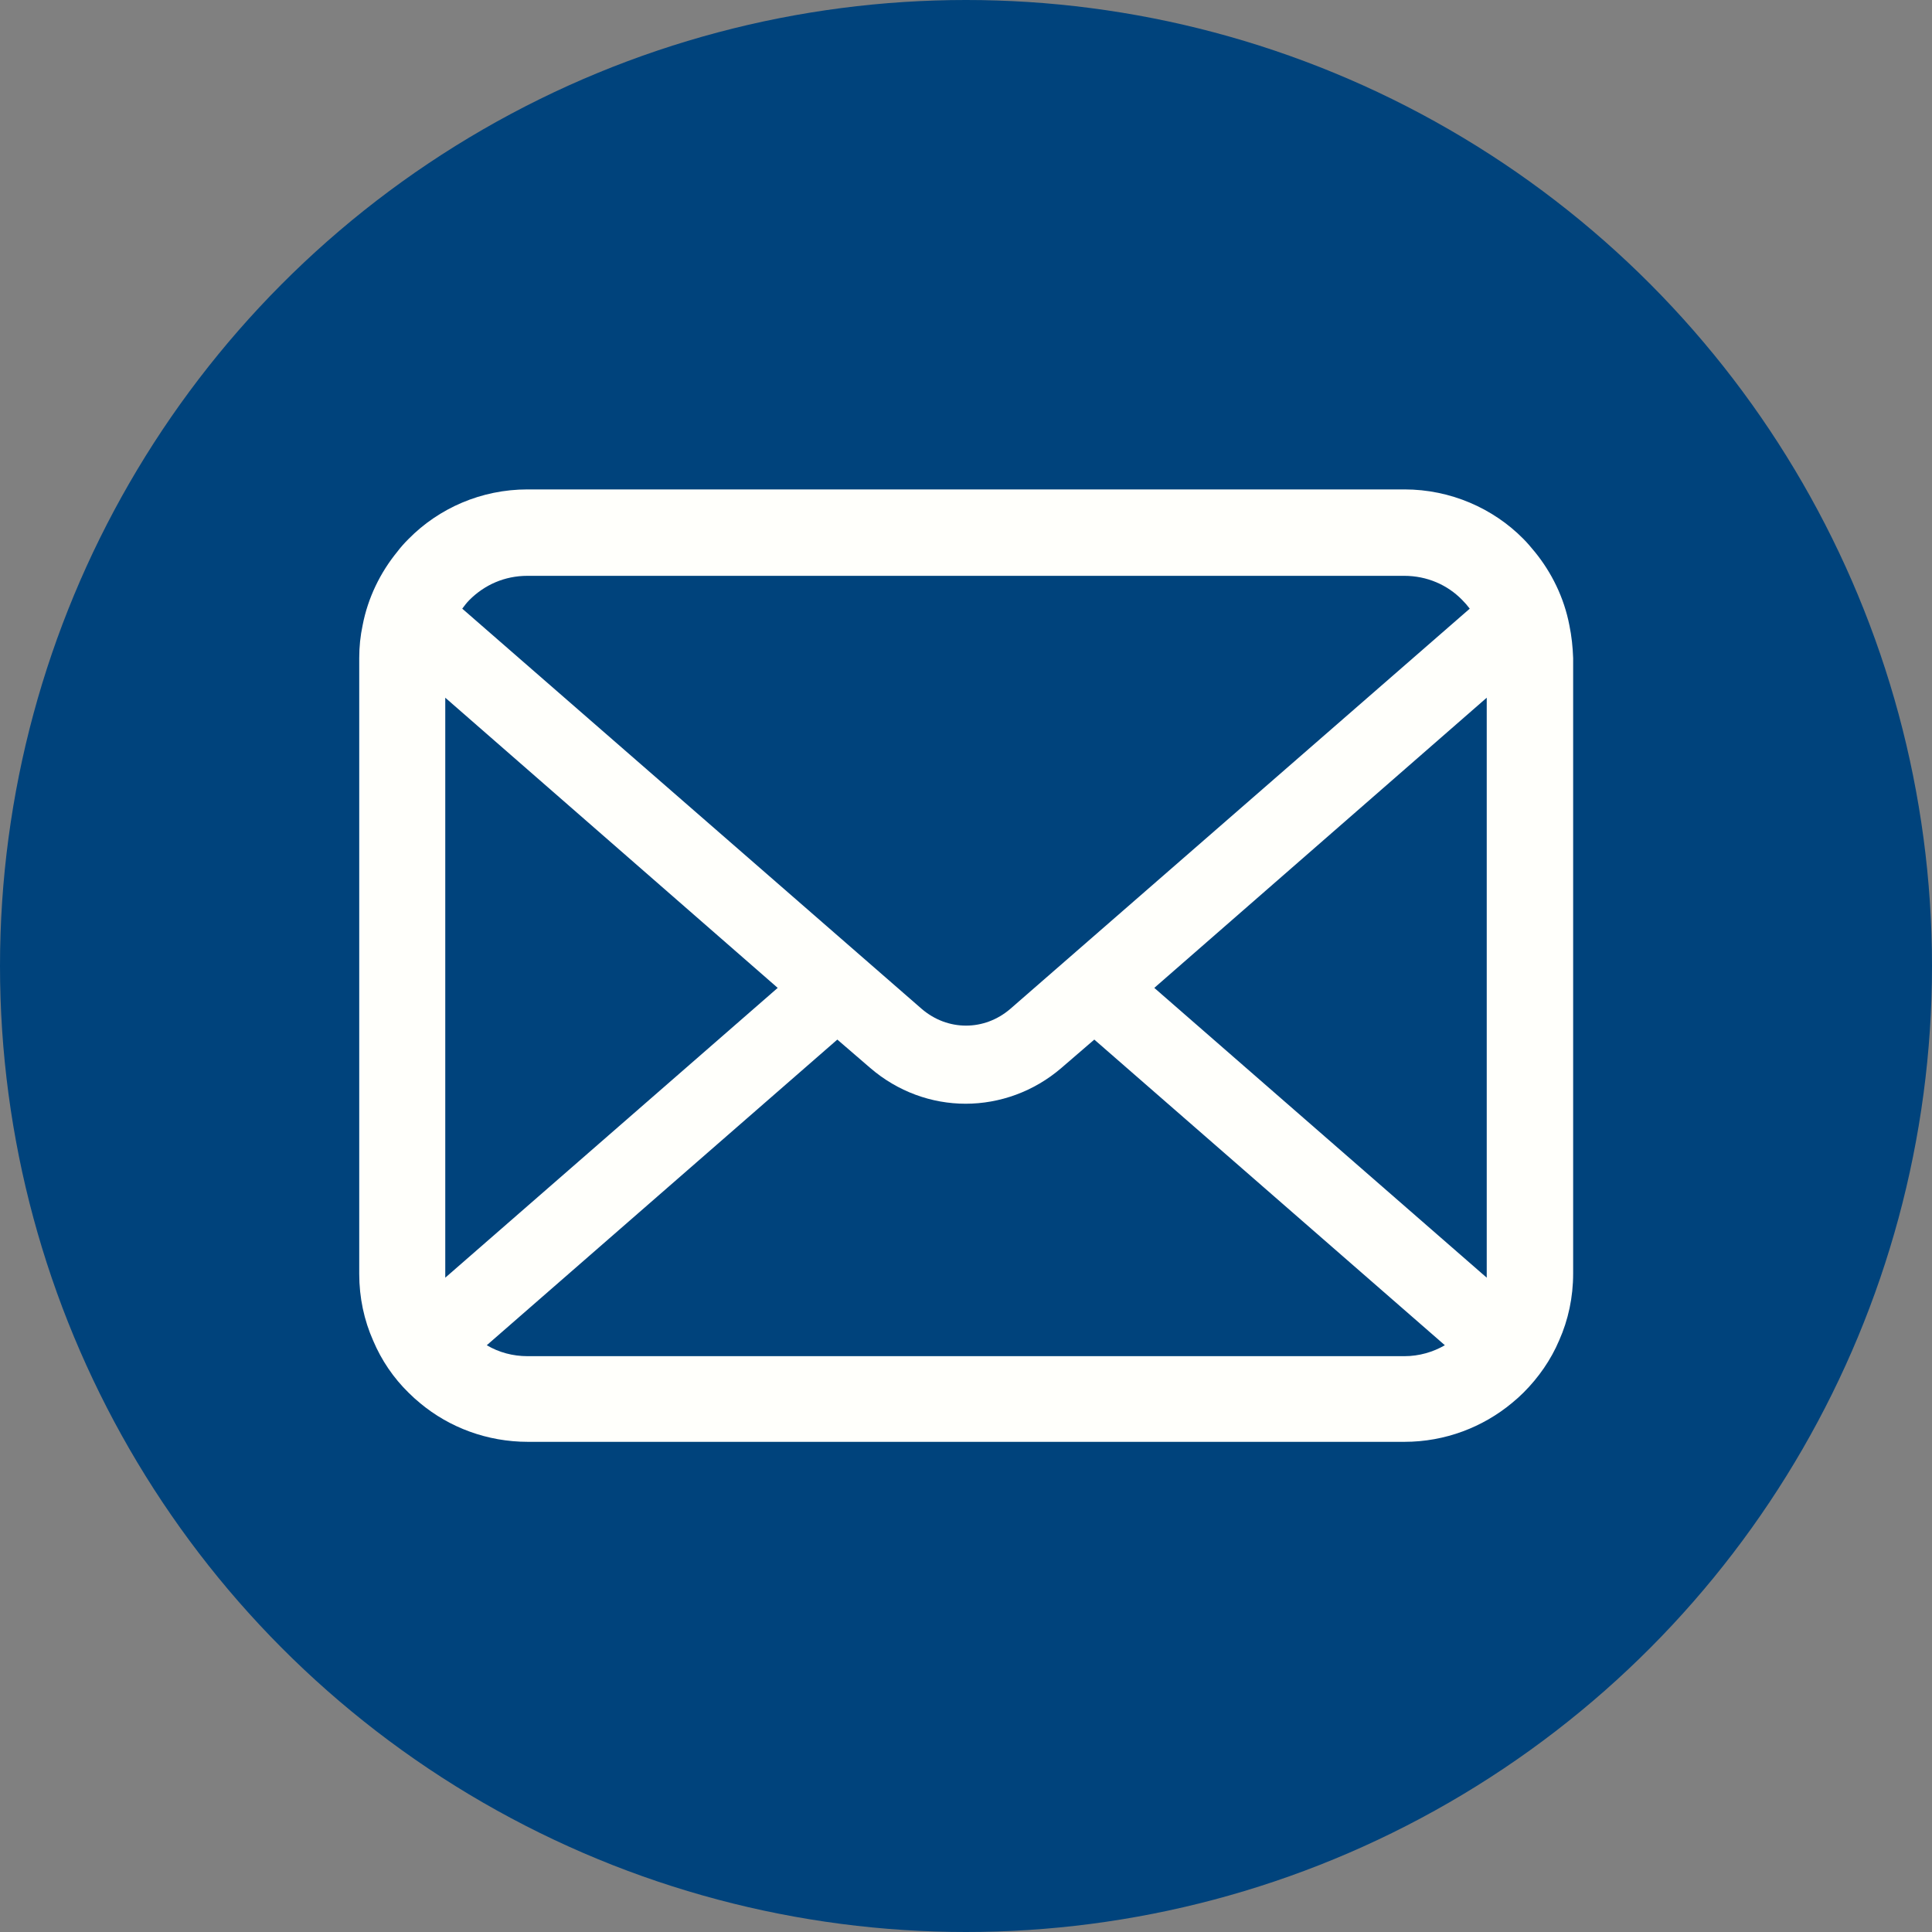
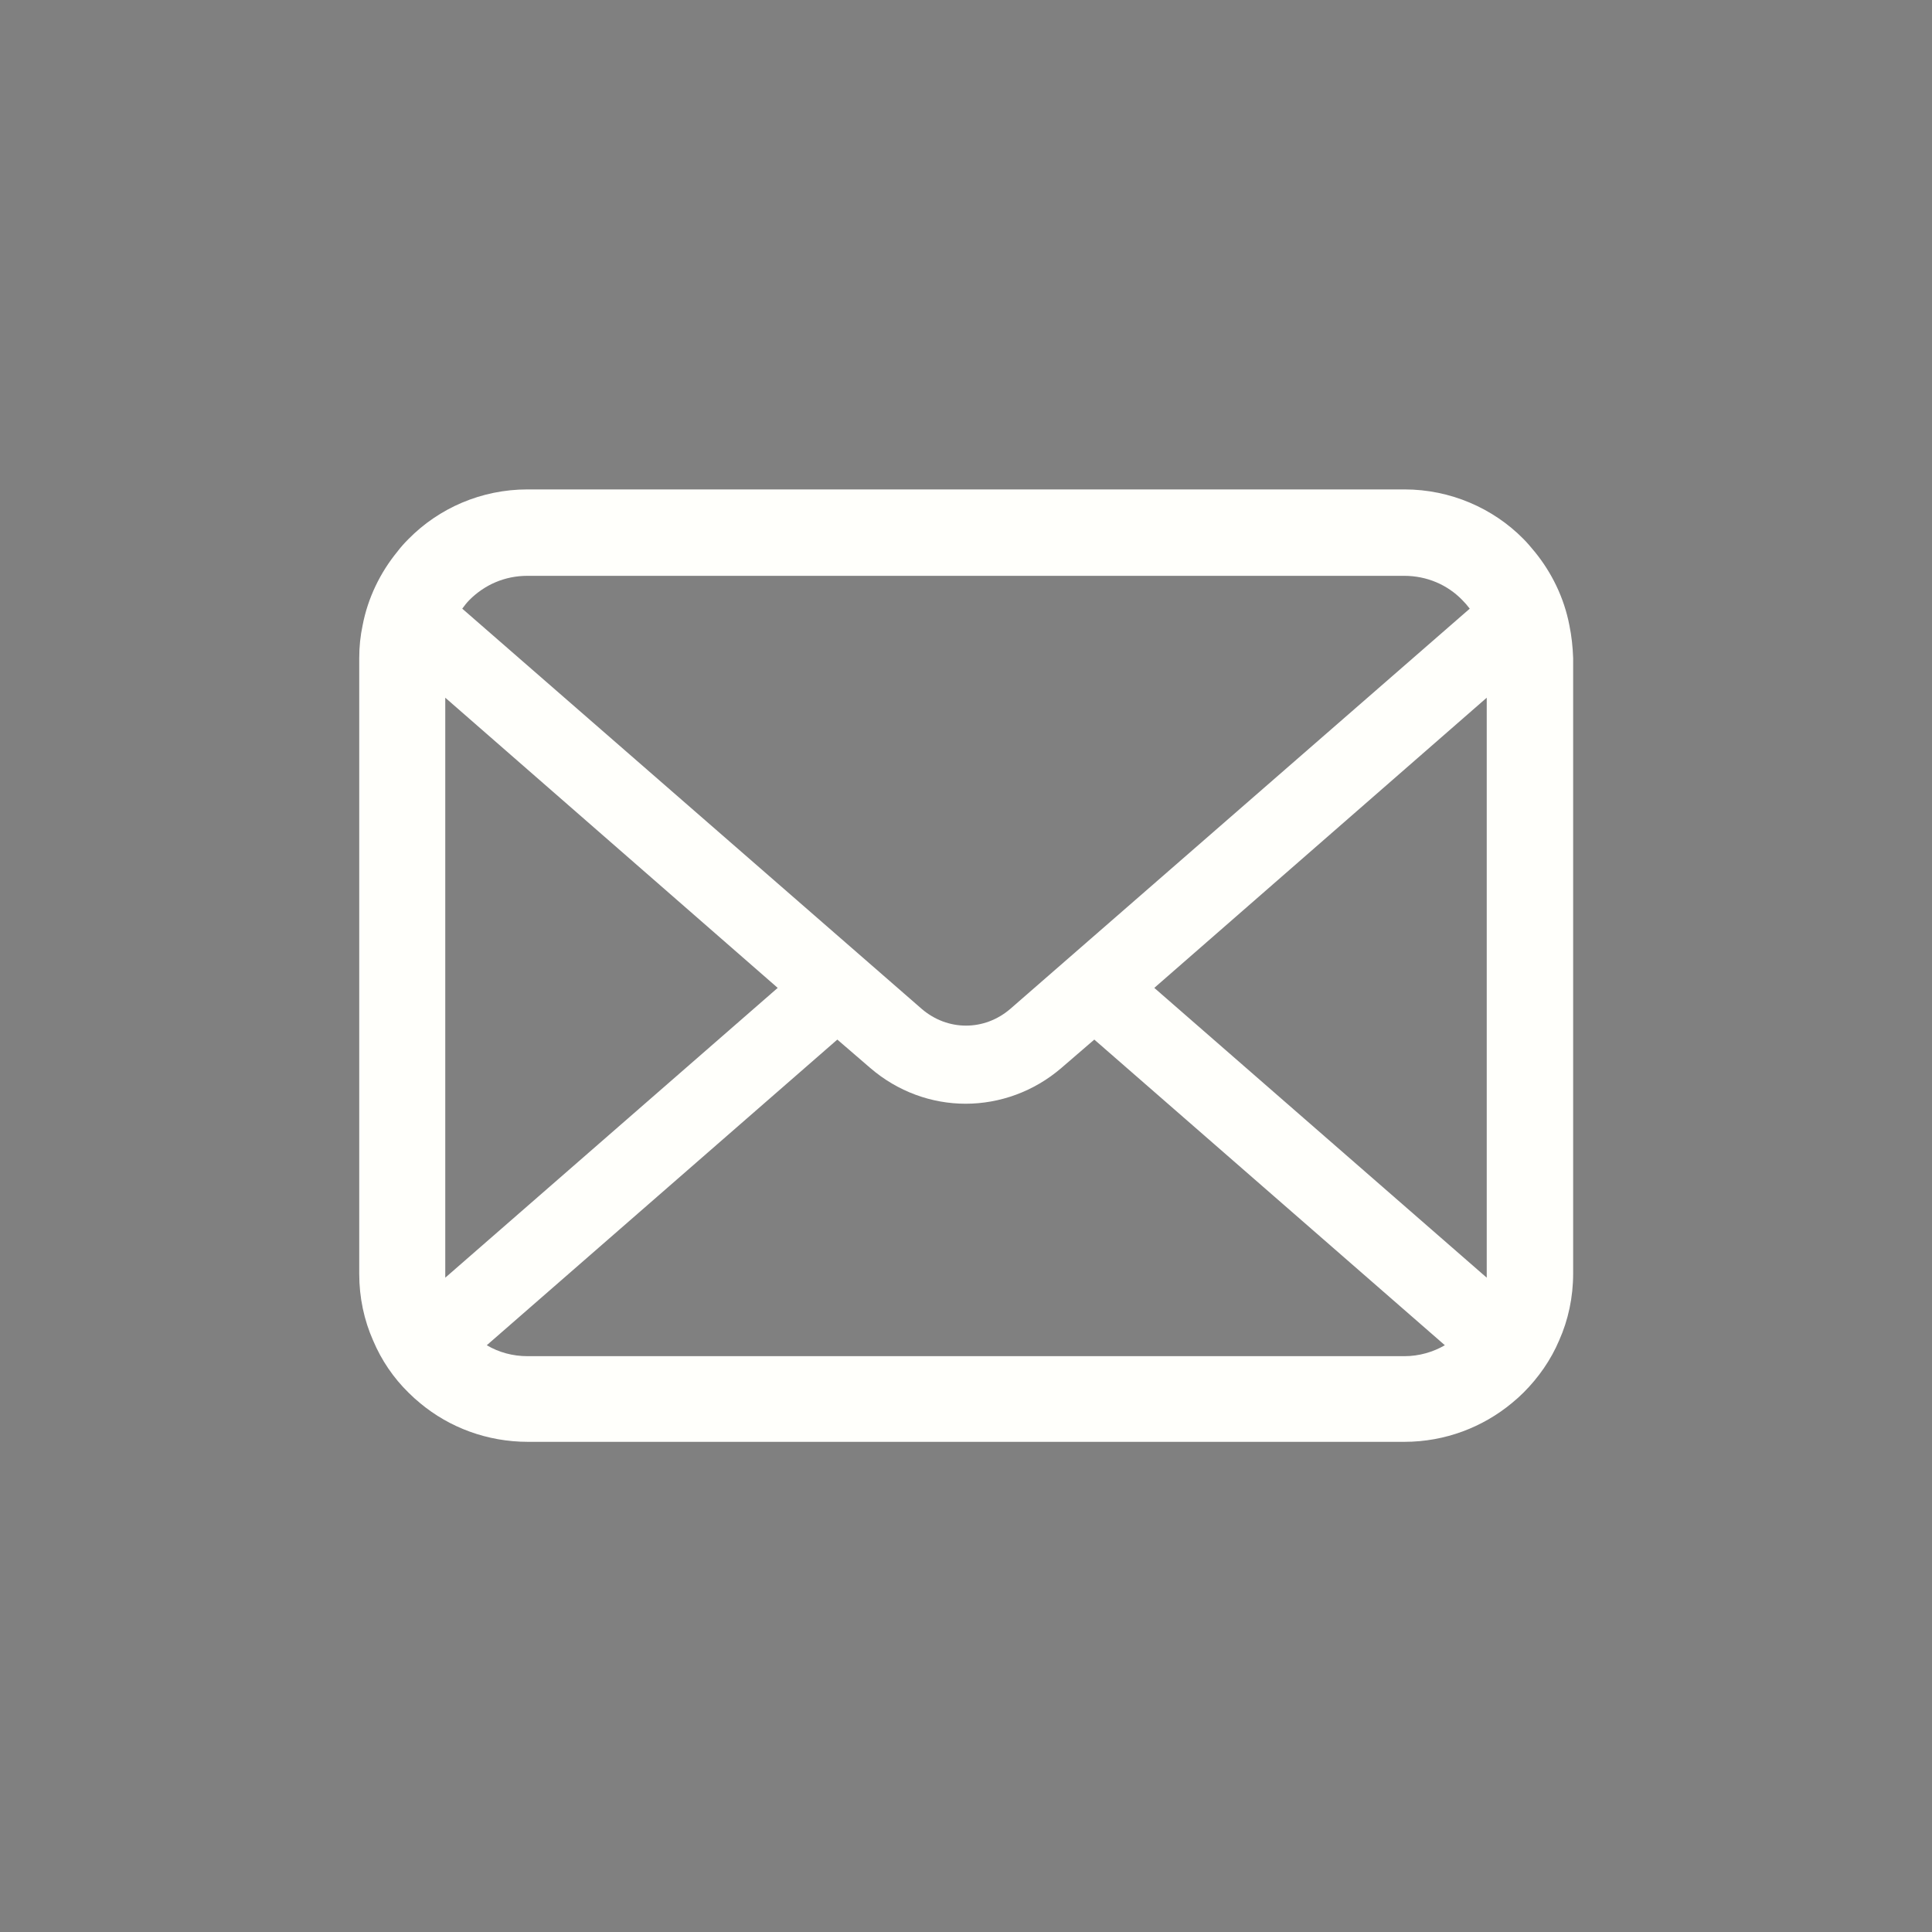
<svg xmlns="http://www.w3.org/2000/svg" version="1.1" id="Capa_1" x="0px" y="0px" viewBox="206 -206 512 512" style="enable-background:new 206 -206 512 512;" xml:space="preserve">
  <rect x="206" y="-206" width="512" height="512" fill="#808080" stroke="none" />
  <style type="text/css">
	.st0{fill:#00437C;}
	.st1{fill:#FFFFFB;}
</style>
-   <circle class="st0" cx="462" cy="50" r="256" />
  <path class="st1" d="M621.9-40.3c-1.4-7.3-4.7-14-9.2-19.5c-1-1.2-1.9-2.3-3-3.4c-8-8.1-19.3-13.1-31.5-13.1H345.8  c-12.3,0-23.5,5-31.5,13.1c-1.1,1.1-2.1,2.2-3,3.4c-4.5,5.5-7.8,12.2-9.2,19.5c-0.6,2.8-0.9,5.7-0.9,8.7v163.2  c0,6.3,1.3,12.3,3.7,17.7c2.2,5.2,5.4,9.9,9.4,13.8c1,1,2,1.9,3.1,2.8c7.7,6.4,17.7,10.2,28.5,10.2h232.3c10.8,0,20.8-3.9,28.5-10.3  c1.1-0.9,2.1-1.8,3.1-2.8c3.9-3.9,7.2-8.6,9.4-13.8l0,0c2.4-5.4,3.7-11.4,3.7-17.7V-31.6C622.8-34.5,622.5-37.4,621.9-40.3z   M330.4-47c4-4,9.3-6.4,15.4-6.4h232.3c6.1,0,11.5,2.4,15.4,6.4c0.7,0.7,1.4,1.5,2,2.3L473.7,61.4c-3.4,2.9-7.5,4.4-11.7,4.4  s-8.3-1.5-11.7-4.4L328.5-44.7C329.1-45.5,329.7-46.3,330.4-47z M324,131.6V-21.1l88.1,76.9L324,132.6  C324,132.3,324,131.9,324,131.6z M578.2,153.4H345.8c-3.9,0-7.6-1-10.8-2.9l92.9-81l8.7,7.5c7.3,6.3,16.3,9.5,25.3,9.5  s18.1-3.2,25.4-9.5l8.7-7.5l92.9,81C585.8,152.3,582.1,153.4,578.2,153.4z M600,131.6c0,0.3,0,0.7,0,1l-88.1-76.8L600-21.1V131.6z" />
</svg>